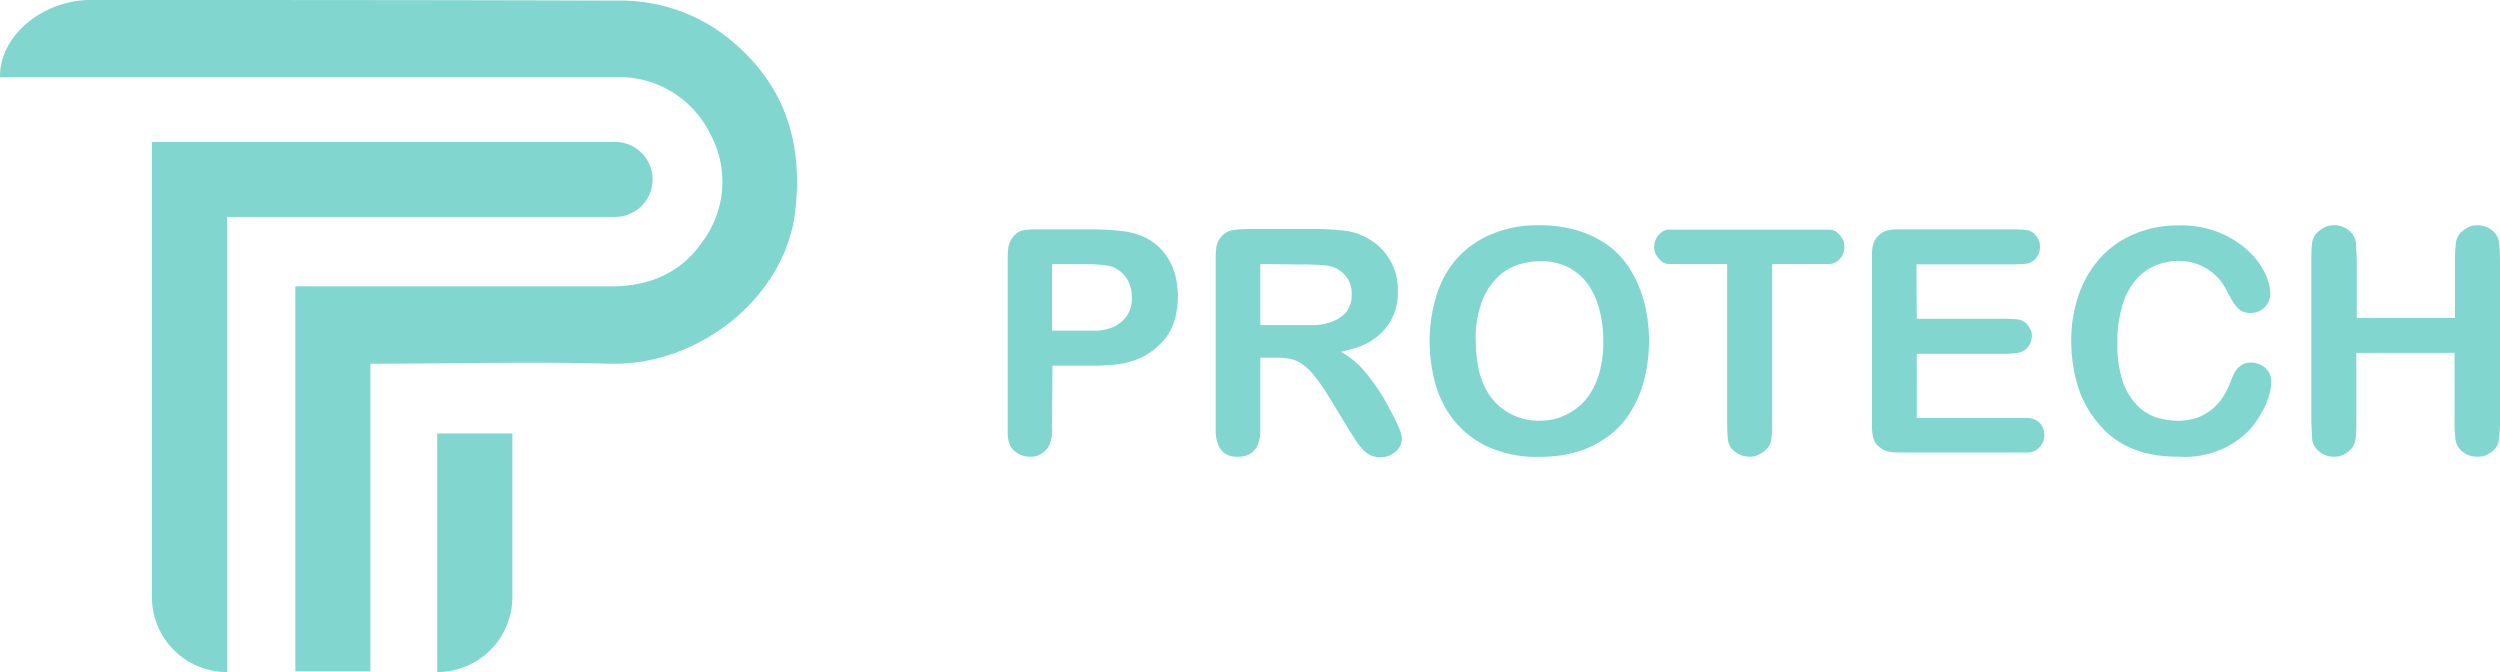
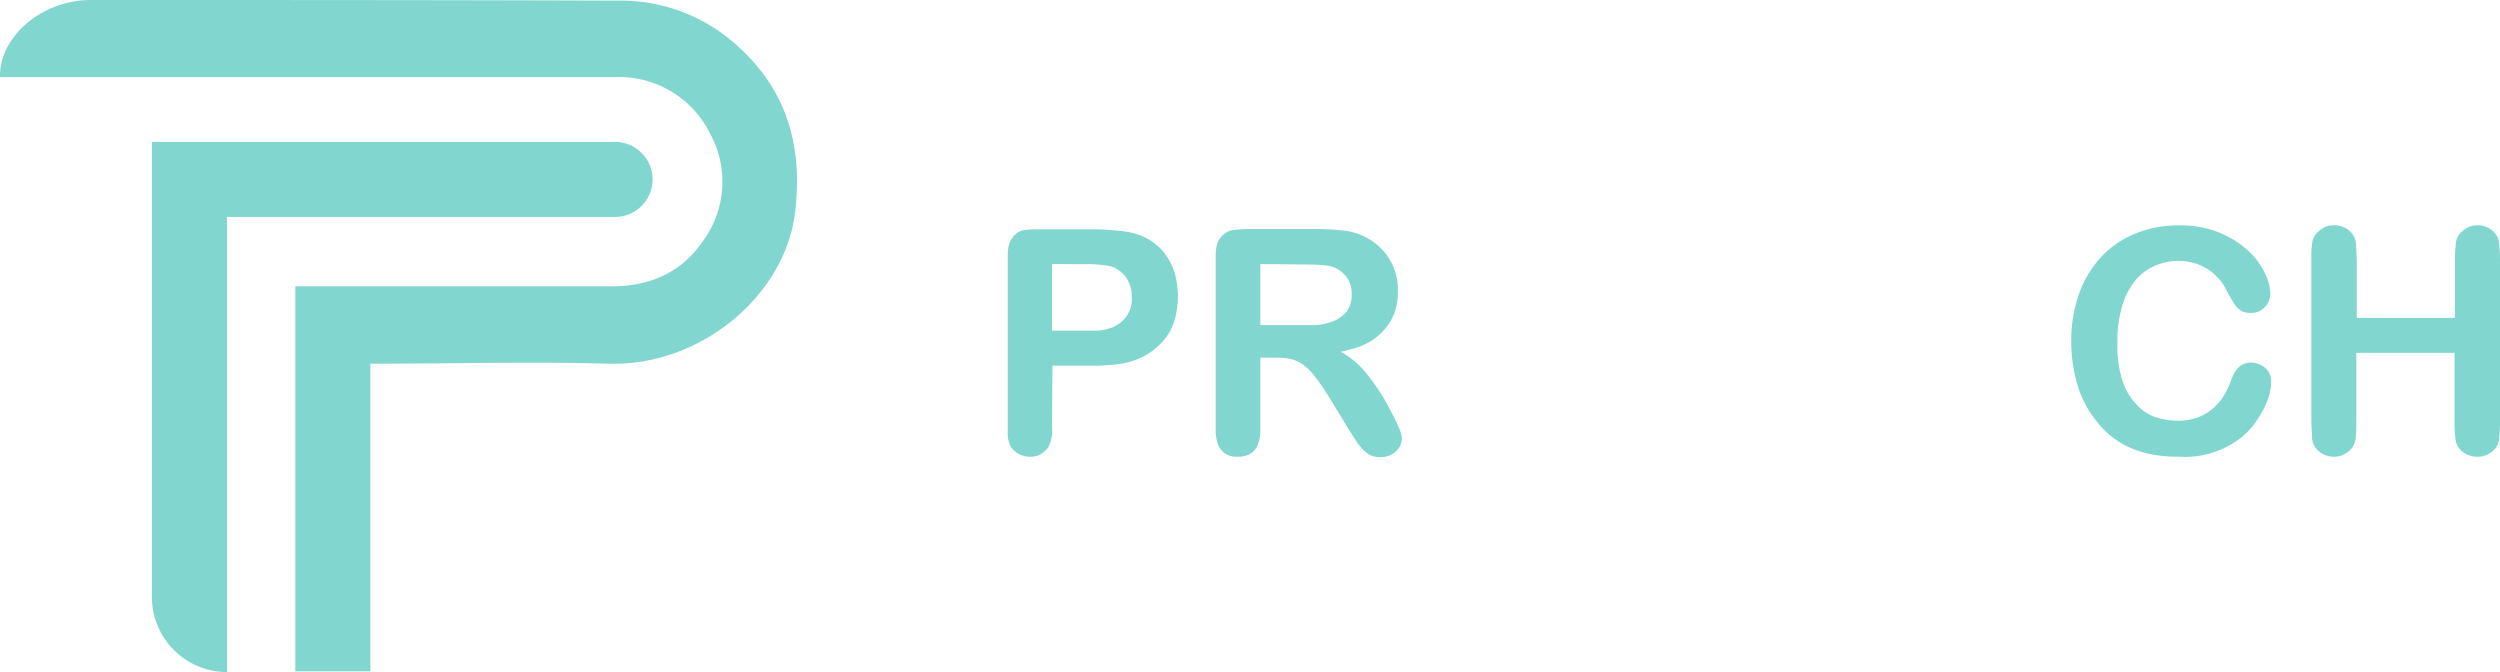
<svg xmlns="http://www.w3.org/2000/svg" viewBox="0 0 239.82 64.47">
  <defs>
    <style>.cls-1{fill:#81d7cf;}</style>
  </defs>
  <g id="图层_2" data-name="图层 2">
    <g id="图层_1-2" data-name="图层 1">
      <path class="cls-1" d="M100.92,40.21v.66a7.26,7.26,0,0,1,0,.8,4,4,0,0,1-.17.78,2,2,0,0,1-.33.64,4.23,4.23,0,0,1-.58.48,1.9,1.9,0,0,1-1.07.24,2.13,2.13,0,0,1-1.12-.31,1.87,1.87,0,0,1-.74-.74,2.87,2.87,0,0,1-.24-1q0-.51,0-1.56V25.63c0-.46,0-.84,0-1.15a5.67,5.67,0,0,1,.07-.8,2,2,0,0,1,.2-.58,2.7,2.7,0,0,1,.37-.53,1.68,1.68,0,0,1,1.07-.52A11.71,11.71,0,0,1,99.69,22h5.25a22.53,22.53,0,0,1,2.42.14,7.74,7.74,0,0,1,2,.43,5.31,5.31,0,0,1,2,1.31,5.85,5.85,0,0,1,1.08,1.65,6,6,0,0,1,.45,1.62A10.79,10.79,0,0,1,113,28.3a9.31,9.31,0,0,1-.18,1.83,6,6,0,0,1-.61,1.7A5.79,5.79,0,0,1,111,33.28a6.13,6.13,0,0,1-1.73,1.11,7.23,7.23,0,0,1-2,.54,18.15,18.15,0,0,1-2.31.15h-4Zm0-14.88v6.39h3l1.28,0a4.57,4.57,0,0,0,1.54-.33,3.17,3.17,0,0,0,1.29-1,2.92,2.92,0,0,0,.54-1.89,3.28,3.28,0,0,0-.37-1.59,2.92,2.92,0,0,0-1.07-1.11,2,2,0,0,0-.67-.27,7.39,7.39,0,0,0-.86-.13l-.88-.06-.8,0Z" />
      <path class="cls-1" d="M120.9,40.21c0,.38,0,.78,0,1.2a3.68,3.68,0,0,1-.21,1.17,1.88,1.88,0,0,1-.66.89,2.23,2.23,0,0,1-1.34.34,2,2,0,0,1-1.21-.33,1.88,1.88,0,0,1-.63-.84,3.67,3.67,0,0,1-.23-1.15c0-.43,0-.86,0-1.28V25.63c0-.48,0-.87,0-1.17a5.5,5.5,0,0,1,.07-.78,1.87,1.87,0,0,1,.18-.55,2.66,2.66,0,0,1,.36-.5,1.81,1.81,0,0,1,1.1-.57,14.83,14.83,0,0,1,1.9-.09h6.09a24.24,24.24,0,0,1,2.52.14,6.05,6.05,0,0,1,2.43.79,5.57,5.57,0,0,1,2.82,5,5.45,5.45,0,0,1-.66,2.84,5.63,5.63,0,0,1-1.54,1.72,6.07,6.07,0,0,1-1.8.9c-.61.18-1.1.31-1.46.39a8.08,8.08,0,0,1,2.31,1.91,20,20,0,0,1,1.74,2.44c.16.26.35.58.56,1s.4.74.58,1.11.34.72.47,1.06a2.44,2.44,0,0,1,.19.84,1.68,1.68,0,0,1-.55,1.17,2.11,2.11,0,0,1-1.58.57,2,2,0,0,1-.9-.19,2.69,2.69,0,0,1-.73-.56,5.85,5.85,0,0,1-.68-.87l-.72-1.14-1.77-2.91a20.44,20.44,0,0,0-1.44-2.1,5.67,5.67,0,0,0-1.21-1.17,3.11,3.11,0,0,0-1.16-.49,7.13,7.13,0,0,0-1.29-.11H120.9Zm0-14.88v5.85h3.9c.4,0,.88,0,1.44,0a5.15,5.15,0,0,0,1.61-.35,3.27,3.27,0,0,0,1.29-.9,2.57,2.57,0,0,0,.52-1.74,2.54,2.54,0,0,0-.43-1.53,3.06,3.06,0,0,0-1-.9,3.21,3.21,0,0,0-1.18-.31c-.49-.05-1.2-.08-2.12-.08Z" />
-       <path class="cls-1" d="M151.43,22.14a9.76,9.76,0,0,1,2.8,1.38,8,8,0,0,1,1.94,2,11.05,11.05,0,0,1,1.21,2.37,12.37,12.37,0,0,1,.63,2.48,16.24,16.24,0,0,1,.18,2.32,15.84,15.84,0,0,1-.21,2.51,12.92,12.92,0,0,1-.67,2.53,10.61,10.61,0,0,1-1.26,2.34,8.35,8.35,0,0,1-2,1.94,9.63,9.63,0,0,1-2.73,1.32,12.22,12.22,0,0,1-3.65.49,11.15,11.15,0,0,1-5.13-1.05,9.16,9.16,0,0,1-3.24-2.67,9.92,9.92,0,0,1-1.68-3.55,15.54,15.54,0,0,1-.48-3.74,15,15,0,0,1,.62-4.35,9.72,9.72,0,0,1,1.9-3.55A9.15,9.15,0,0,1,143,22.5a11.18,11.18,0,0,1,4.65-.89A12.57,12.57,0,0,1,151.43,22.14ZM146,25.29a5,5,0,0,0-2,1,6.32,6.32,0,0,0-1.71,2.3,9.73,9.73,0,0,0-.72,4.12,13.62,13.62,0,0,0,.23,2.48,7.47,7.47,0,0,0,.82,2.29,5.49,5.49,0,0,0,2.12,2.13,5.79,5.79,0,0,0,2.89.75,7.68,7.68,0,0,0,1-.07,5.23,5.23,0,0,0,1.26-.35,6.14,6.14,0,0,0,1.36-.78,5.36,5.36,0,0,0,1.26-1.36,7.55,7.55,0,0,0,.93-2.1,10.88,10.88,0,0,0,.36-3,11.75,11.75,0,0,0-.36-2.95,7.5,7.5,0,0,0-1.09-2.45,5.27,5.27,0,0,0-1.89-1.65,5.9,5.9,0,0,0-2.75-.6A8.1,8.1,0,0,0,146,25.29Z" />
-       <path class="cls-1" d="M170,40.21c0,.74,0,1.35-.07,1.83a1.69,1.69,0,0,1-.56,1.14,3.43,3.43,0,0,1-.63.42,1.87,1.87,0,0,1-.9.21,2.29,2.29,0,0,1-1.59-.63,1.69,1.69,0,0,1-.51-1.14q-.06-.72-.06-1.83V25.33h-4q-.93,0-1.53,0a1.24,1.24,0,0,1-.93-.42,2.33,2.33,0,0,1-.37-.49,1.47,1.47,0,0,1-.17-.74,1.81,1.81,0,0,1,.51-1.23,1.34,1.34,0,0,1,1-.42q.6,0,1.53,0h12.21q.93,0,1.53,0a1.24,1.24,0,0,1,.93.42,2.26,2.26,0,0,1,.38.51,1.47,1.47,0,0,1,.16.72,1.72,1.72,0,0,1-.13.68,1.75,1.75,0,0,1-.38.55,1.34,1.34,0,0,1-1,.42q-.6,0-1.53,0H170Z" />
-       <path class="cls-1" d="M183.87,30.58h8.31a12.1,12.1,0,0,1,1.37.06,1.35,1.35,0,0,1,.82.39,2.49,2.49,0,0,1,.36.48,1.37,1.37,0,0,1,.18.72,1.64,1.64,0,0,1-.51,1.2,1.53,1.53,0,0,1-.84.42,8.32,8.32,0,0,1-1.38.09h-8.31v6.15h10.56a1.91,1.91,0,0,1,.81.18,1.37,1.37,0,0,1,.62.56,1.66,1.66,0,0,1,.25.91,1.61,1.61,0,0,1-.19.78,1.8,1.8,0,0,1-.47.57,1.67,1.67,0,0,1-.88.32c-.35,0-.79,0-1.31,0H182a5.08,5.08,0,0,1-.78-.08,1.9,1.9,0,0,1-.54-.18,2.66,2.66,0,0,1-.5-.36,1.41,1.41,0,0,1-.36-.46,2.41,2.41,0,0,1-.18-.59,5.51,5.51,0,0,1-.07-.79c0-.31,0-.7,0-1.16V25.63c0-.5,0-.9,0-1.21a5.23,5.23,0,0,1,.07-.78,1.9,1.9,0,0,1,.18-.54,2,2,0,0,1,.36-.47,2.21,2.21,0,0,1,.48-.37,1.82,1.82,0,0,1,.57-.2A5.67,5.67,0,0,1,182,22l1.15,0h9.75a13.14,13.14,0,0,1,1.44.06,1.38,1.38,0,0,1,.84.39,2.31,2.31,0,0,1,.33.47,1.5,1.5,0,0,1,.18.76,1.68,1.68,0,0,1-.51,1.23,1.38,1.38,0,0,1-.85.39,13.32,13.32,0,0,1-1.43.06h-9.06Z" />
      <path class="cls-1" d="M217.65,38a7,7,0,0,1-.64,1.48A10,10,0,0,1,216,41a7.69,7.69,0,0,1-1.43,1.29A8.76,8.76,0,0,1,209,43.81a13.37,13.37,0,0,1-2.67-.24,9.59,9.59,0,0,1-2.08-.66,8.16,8.16,0,0,1-1.64-1,7.69,7.69,0,0,1-1.26-1.22A10.14,10.14,0,0,1,199.31,37a14.76,14.76,0,0,1-.62-4.25,13.25,13.25,0,0,1,.77-4.62,10.13,10.13,0,0,1,2.13-3.51,9.12,9.12,0,0,1,3.27-2.22,10.84,10.84,0,0,1,4.15-.78,9.82,9.82,0,0,1,4,.74,9.2,9.2,0,0,1,2.73,1.77,7,7,0,0,1,1.56,2.14,4.8,4.8,0,0,1,.49,1.89,1.87,1.87,0,0,1-.1.59,2,2,0,0,1-.33.6,1.82,1.82,0,0,1-.6.48,1.91,1.91,0,0,1-.89.19,1.79,1.79,0,0,1-.7-.12,1.43,1.43,0,0,1-.54-.39,3.09,3.09,0,0,1-.51-.7c-.17-.29-.37-.65-.59-1.07a5,5,0,0,0-1.89-2,5.12,5.12,0,0,0-2.64-.71,5.73,5.73,0,0,0-2.26.45,5.07,5.07,0,0,0-1.88,1.4,6.77,6.77,0,0,0-1.27,2.44,11.79,11.79,0,0,0-.47,3.57,11.07,11.07,0,0,0,.51,3.71A6,6,0,0,0,205,38.86a4.42,4.42,0,0,0,2,1.23,7.85,7.85,0,0,0,1.86.27,5.55,5.55,0,0,0,2-.33,4.63,4.63,0,0,0,1.45-.87,5.22,5.22,0,0,0,1-1.18,8,8,0,0,0,.63-1.28c.08-.22.17-.44.27-.67a2.58,2.58,0,0,1,.38-.62,1.87,1.87,0,0,1,.55-.45,1.67,1.67,0,0,1,.81-.18,2.1,2.1,0,0,1,1.31.48,1.68,1.68,0,0,1,.61,1.41A4.94,4.94,0,0,1,217.65,38Z" />
      <path class="cls-1" d="M235.5,30.49V25.21a14.68,14.68,0,0,1,.08-1.83,1.7,1.7,0,0,1,.49-1.08,3,3,0,0,1,.63-.46,1.83,1.83,0,0,1,.93-.23,2.2,2.2,0,0,1,1.62.66,1.78,1.78,0,0,1,.49,1.11,17.49,17.49,0,0,1,.08,1.83v15a17.5,17.5,0,0,1-.08,1.85,1.75,1.75,0,0,1-.49,1.09,2.69,2.69,0,0,1-.63.45,2,2,0,0,1-1,.21,2.17,2.17,0,0,1-1.59-.66,1.73,1.73,0,0,1-.49-1.11,15.1,15.1,0,0,1-.08-1.83V33.85h-9.42v6.36c0,.78,0,1.4-.07,1.85a1.82,1.82,0,0,1-.5,1.09,2.69,2.69,0,0,1-.63.45,1.94,1.94,0,0,1-.93.21,2.2,2.2,0,0,1-1.62-.66,1.79,1.79,0,0,1-.5-1.11c0-.46-.07-1.07-.07-1.83v-15c0-.78,0-1.39.07-1.83a1.76,1.76,0,0,1,.5-1.08,3,3,0,0,1,.63-.46,1.89,1.89,0,0,1,1-.23,2.17,2.17,0,0,1,1.59.66,1.85,1.85,0,0,1,.5,1.11c0,.46.07,1.07.07,1.83v5.28Z" />
      <path class="cls-1" d="M59,13.61H14.57V57.26a7.21,7.21,0,0,0,7.21,7.21V20.81H59a3.6,3.6,0,1,0,0-7.2" />
      <path class="cls-1" d="M35.53,34.85v2.46c0,8.27,0,27.09,0,27.09H28.33V27.47h30.3c3.64,0,6.73-1.28,8.8-4.35a9.59,9.59,0,0,0,.71-10.26A9.74,9.74,0,0,0,59,7.4q-28.29,0-56.59,0H0C-.07,3.45,4.08,0,8.7,0,25.58,0,42.46,0,59.34.06A16.56,16.56,0,0,1,69.78,3.59c5.43,4.33,7.31,9.91,6.49,16.79-1,8.15-9.24,14.76-17.83,14.51-7.51-.21-15,0-22.91,0" />
-       <path class="cls-1" d="M41.94,64.47h0V41.58h7.21V57.26a7.21,7.21,0,0,1-7.21,7.21" />
    </g>
  </g>
</svg>